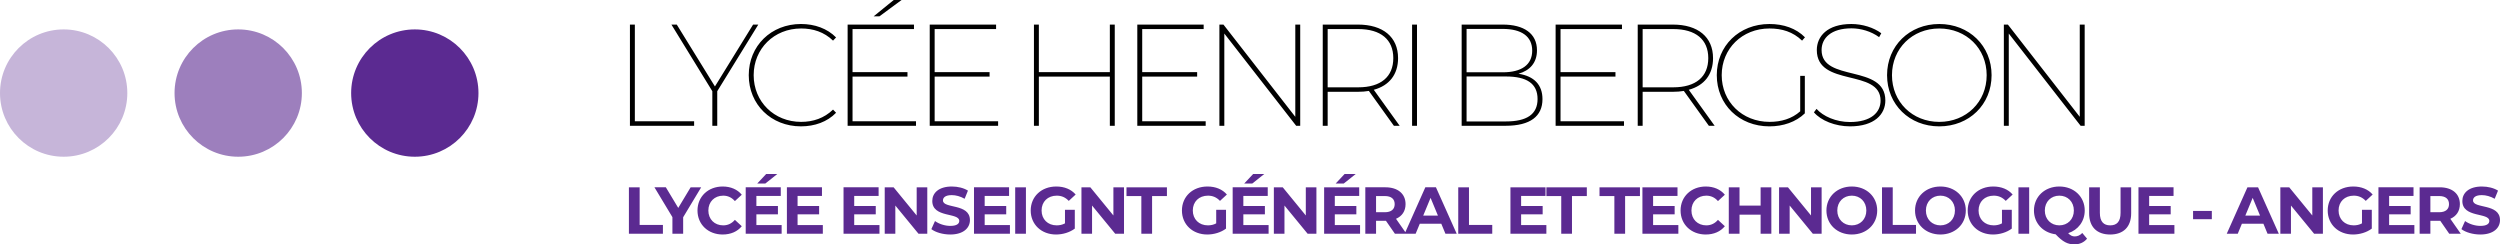
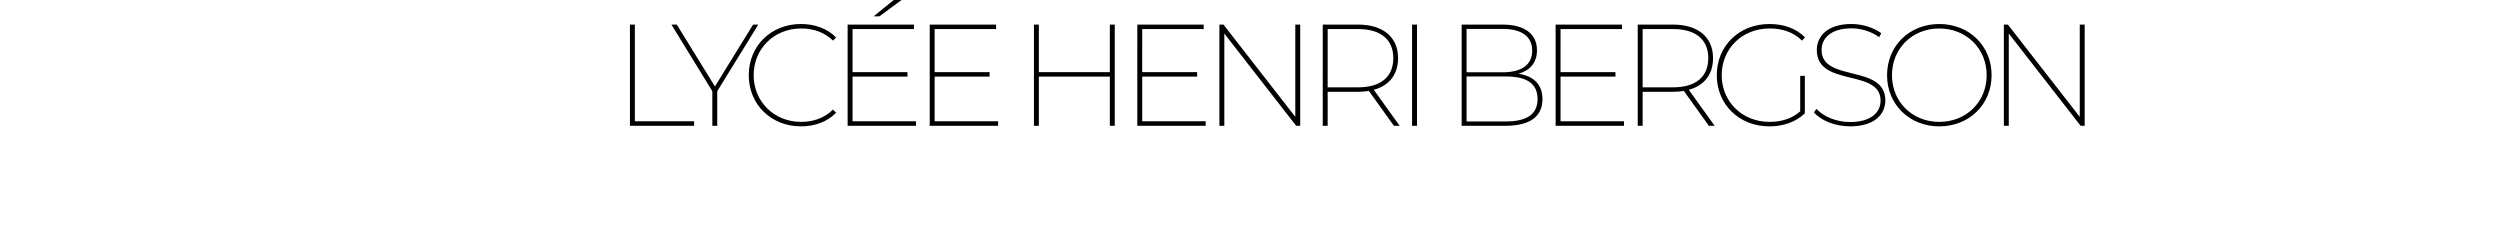
<svg xmlns="http://www.w3.org/2000/svg" width="2455.196" height="240" viewBox="0 0 2455.196 240">
-   <circle cx="62.518" cy="91.4" r="62.518" fill="#c6b5d9" />
-   <circle cx="233.937" cy="91.4" r="62.518" fill="#9d7fbd" />
  <path d="M623.473 24.136h-4.828v99.386h63.039v-4.4h-58.211V24.135zm116.13 0l-37.484 60.768-37.481-60.768h-5.256l40.18 65.453v33.933h4.828V89.589l40.323-65.453h-5.11zm47.124 3.834c11.786 0 22.577 3.408 31.379 11.925l2.981-3.121c-8.662-8.804-21.012-13.205-34.5-13.205-29.249 0-51.256 21.44-51.256 50.261s22.007 50.26 51.257 50.26c13.487 0 25.837-4.402 34.5-13.346l-2.982-3.124c-8.802 8.52-19.593 12.068-31.379 12.068-26.547 0-46.567-19.877-46.567-45.858 0-25.983 20.02-45.86 46.567-45.86zM885.391 0h-7.667l-19.736 16.044h5.68L885.392 0zm-48.13 75.25h53.95v-4.401h-53.95V28.537h60.34v-4.4h-65.168v99.385h67.155v-4.4h-62.327V75.25zm80.633 0h53.95v-4.401h-53.95V28.537h60.34v-4.4h-65.169v99.385h67.156v-4.4h-62.327V75.25zm172.061-4.401h-69.712V24.136h-4.828v99.386h4.828V75.25h69.712v48.272h4.826V24.136h-4.826V70.85zm31.788 4.4h53.95v-4.4h-53.95V28.537h60.34v-4.4h-65.168v99.385h67.155v-4.4h-62.327V75.25zm150.344 39.471l-70.564-90.584h-3.976v99.386h4.828V32.94l70.562 90.582h3.976V24.136h-4.826v90.584zm100.928-57.644c0-20.73-14.765-32.94-39.47-32.94h-34.5v99.386h4.828V90.157h29.671c3.836 0 7.525-.285 10.791-.852l24.564 34.217h5.678l-25.413-35.352c15.191-4.118 23.85-15.05 23.85-31.094zm-39.186 28.68h-29.956V28.537h29.956c22.29 0 34.5 10.366 34.5 28.54 0 18.315-12.21 28.679-34.5 28.679zm52.948 37.766h4.828V24.136h-4.828v99.386zm104.486-51.111c11.076-3.124 18.174-10.649 18.174-23.002 0-16.611-12.918-25.273-33.65-25.273h-40.32v99.386h43.158c24.28 0 36.21-9.372 36.21-26.125 0-14.055-8.095-22.575-23.572-24.986zm-50.968-44.014h35.634c18.173 0 28.822 7.24 28.822 21.297 0 14.055-10.649 21.295-28.822 21.295h-35.634V28.397zm38.615 90.867h-38.615V75.107h38.615c20.305 0 31.096 6.815 31.096 22.15 0 15.192-10.79 22.007-31.096 22.007zm53.655-44.014h53.95v-4.401h-53.95V28.537h60.34v-4.4h-65.168v99.385h67.158v-4.4h-62.33V75.25zm149.777-18.174c0-20.73-14.764-32.94-39.47-32.94h-34.5v99.386h4.828V90.157h29.672c3.836 0 7.525-.285 10.791-.852l24.563 34.217h5.678l-25.413-35.352c15.192-4.118 23.851-15.05 23.851-31.094zm-39.185 28.68H1613.2V28.537h29.957c22.29 0 34.5 10.366 34.5 28.54 0 18.315-12.21 28.679-34.5 28.679zm94.682-57.786c12.21 0 23.002 3.266 31.946 11.925l2.839-3.263c-8.66-8.805-21.012-13.063-34.922-13.063-29.677 0-51.681 21.44-51.681 50.261s22.004 50.26 51.68 50.26c13.488 0 25.979-4.26 34.785-12.779V74.54h-4.543v34.785c-8.237 7.382-18.743 10.363-30.104 10.363-26.975 0-46.995-19.877-46.995-45.858 0-25.983 20.02-45.86 46.995-45.86zm51.101 21.154c0-11.64 9.23-21.297 29.387-21.297 8.949 0 19.17 2.842 27.122 8.662l2.127-3.834c-7.382-5.538-18.458-9.086-29.387-9.086-23.713 0-33.935 12.21-33.935 25.555 0 36.774 62.615 17.891 62.615 49.695 0 11.498-9.23 21.012-30.104 21.012-13.767 0-26.405-5.68-32.796-12.92l-2.554 3.406c6.955 8.094 20.87 13.772 35.492 13.772 23.999 0 34.648-11.925 34.648-25.413 0-36.064-62.615-17.606-62.615-49.552zm115.557-25.555c-29.249 0-51.253 21.44-51.253 50.261s22.004 50.26 51.253 50.26c29.387 0 51.396-21.438 51.396-50.26s-22.01-50.261-51.396-50.261zm0 96.12c-26.41 0-46.43-19.593-46.43-45.859 0-26.268 20.02-45.86 46.43-45.86 26.548 0 46.568 19.592 46.568 45.86 0 26.266-20.02 45.858-46.568 45.858zm137.99-95.553v90.584l-70.567-90.584h-3.974v99.386h4.828V32.94l70.562 90.582h3.978V24.136h-4.828z" />
-   <path d="M407.373 28.882c-34.528 0-62.518 27.99-62.518 62.518 0 34.527 27.99 62.518 62.518 62.518 34.528 0 62.518-27.99 62.518-62.518 0-34.528-27.99-62.518-62.518-62.518zM1106.3 192.537h14.584v36.982h10.55v-36.982h14.583v-8.593H1106.3v8.593zm-109.302 36.982h10.547v-45.575h-10.547v45.575zm189.342-37.369c4.625 0 8.466 1.628 11.786 5.144l6.771-6.253c-4.428-5.144-11.068-7.876-19.076-7.876-14.52 0-25.067 9.83-25.067 23.566s10.547 23.572 24.871 23.572c6.51 0 13.411-2.02 18.425-5.795v-18.494h-9.636v13.35c-2.668 1.43-5.34 1.954-8.204 1.954-8.723 0-14.777-6.06-14.777-14.587 0-8.659 6.054-14.58 14.907-14.58zm-148.51 0c4.622 0 8.463 1.628 11.783 5.144l6.772-6.253c-4.43-5.144-11.069-7.876-19.077-7.876-14.52 0-25.067 9.83-25.067 23.566s10.547 23.572 24.871 23.572c6.51 0 13.412-2.02 18.426-5.795v-18.494h-9.636v13.35c-2.67 1.43-5.34 1.954-8.204 1.954-8.723 0-14.778-6.06-14.778-14.587 0-8.659 6.055-14.58 14.91-14.58zm55.621 19.466l-22.655-27.672h-8.726v45.575h10.417v-27.672l22.722 27.672h8.66v-45.575h-10.418v27.672zm238.008-40.758h-10.938l-8.787 9.377h7.942l11.783-9.377zm-89.82 0H1230.7l-8.789 9.377h7.942l11.783-9.377zm69.246 39.649h21.16v-8.202h-21.16v-9.895h23.963v-8.466h-34.444v45.575h35.288v-8.466h-24.807v-10.546zm-28.471 1.109l-22.656-27.672h-8.725v45.575h10.417v-27.672l22.72 27.672h8.658v-45.575h-10.414v27.672zm-539.582-1.11h21.16v-8.2h-21.16v-9.896h23.958v-8.466h-34.442v45.575h35.289v-8.466H742.83v-10.546zm96.073 0h21.16v-8.2h-21.16v-9.896h23.958v-8.466h-34.44v45.575h35.288v-8.466h-24.806v-10.546zm-55.623 0h21.16v-8.2h-21.16v-9.896h23.958v-8.466h-34.442v45.575h35.289v-8.466H783.28v-10.546zm-155.094-26.562H617.64v45.575h33.4v-8.593h-22.853v-36.982zm50.083 0l-12.175 20.249-12.175-20.25h-11.198l17.645 29.3v16.276h10.546v-16.148l17.708-29.427h-10.35zm31.987 8.206c4.556 0 8.397 1.821 11.457 5.337l6.772-6.253c-4.297-5.204-10.873-8.069-18.75-8.069-14.196 0-24.742 9.83-24.742 23.566s10.546 23.572 24.675 23.572c7.944 0 14.52-2.87 18.817-8.14l-6.772-6.253c-3.06 3.581-6.901 5.408-11.457 5.408-8.53 0-14.584-5.993-14.584-14.587s6.054-14.58 14.584-14.58zm689.534-8.206l-19.634 44.058-9.162-13.13c5.927-2.539 9.377-7.555 9.377-14.388 0-10.227-7.617-16.54-19.792-16.54h-19.73v45.575h10.547v-12.694h9.702l8.792 12.694h20.397l4.04-9.768h21.154l4.04 9.768h11.065l-20.376-45.575h-10.42zm-39.8 24.482h-8.594v-15.89h8.593c6.446 0 9.703 2.931 9.703 7.948 0 4.945-3.257 7.942-9.703 7.942zm37.72 3.317l7.224-17.446 7.23 17.446h-14.454zm-471.649-14.907c0-2.865 2.407-5.21 8.66-5.21 4.034 0 8.397 1.175 12.63 3.582l3.253-8.008c-4.23-2.671-10.091-4.035-15.82-4.035-12.956 0-19.206 6.446-19.206 14.19 0 16.932 26.5 11.07 26.5 19.598 0 2.798-2.542 4.884-8.792 4.884-5.467 0-11.198-1.954-15.04-4.752l-3.579 7.942c4.035 3.124 11.328 5.276 18.555 5.276 13.022 0 19.336-6.512 19.336-14.129 0-16.733-26.497-10.938-26.497-19.338zm40.969 13.67h21.16v-8.2h-21.16v-9.896h23.958v-8.466h-34.441v45.575h35.288v-8.466H967.03v-10.546zm-203.628-39.648h-10.936l-8.79 9.377h7.943l11.783-9.377zm136.849 40.758l-22.656-27.672h-8.725v45.575h10.417v-27.672l22.724 27.672h8.657v-45.575h-10.417v27.672zm320.813-1.11h21.16v-8.2h-21.16v-9.896h23.958v-8.466h-34.441v45.575h35.288v-8.466h-24.805v-10.546zm889.571 0h21.16v-8.2h-21.16v-9.896h23.963v-8.466h-34.444v45.575h35.289v-8.466h-24.808v-10.546zm-667.98-26.562h-10.547v45.575h33.4v-8.593h-22.854v-36.982zm594.885 48.246c-2.28 0-4.233-.85-6.446-3.19 9.702-3.129 16.275-11.59 16.275-22.269 0-13.604-10.608-23.566-24.934-23.566-14.389 0-24.935 10.023-24.935 23.566 0 12.369 8.791 21.811 21.292 23.373 7.031 7.423 11.783 9.896 18.555 9.896 5.011 0 9.31-1.954 12.302-5.596l-4.686-5.602c-2.147 2.28-4.625 3.388-7.423 3.388zm-29.361-25.459c0-8.659 6.12-14.58 14.256-14.58 8.14 0 14.26 5.921 14.26 14.58 0 8.66-6.12 14.587-14.26 14.587-8.136 0-14.256-5.927-14.256-14.587zm74.372 2.346c0 8.66-3.709 12.24-10.155 12.24-6.38 0-10.16-3.58-10.16-12.24v-25.133h-10.547v25.525c0 13.41 7.682 20.834 20.64 20.834 12.96 0 20.641-7.423 20.641-20.834v-25.525h-10.419v25.133zm-100.294 20.442h10.547v-45.575h-10.547v45.575zm224.907-45.575l-20.31 45.575h10.806l4.04-9.768h21.16l4.034 9.768h11.066l-20.376-45.575h-10.42zm-2.08 27.799l7.224-17.446 7.23 17.446h-14.455zm223.614-14.907c0-2.865 2.407-5.21 8.66-5.21 4.034 0 8.4 1.175 12.627 3.582l3.256-8.008c-4.232-2.671-10.088-4.035-15.817-4.035-12.959 0-19.211 6.446-19.211 14.19 0 16.932 26.501 11.07 26.501 19.598 0 2.798-2.538 4.884-8.791 4.884-5.47 0-11.198-1.954-15.04-4.752l-3.581 7.942c4.04 3.124 11.33 5.276 18.555 5.276 13.024 0 19.338-6.512 19.338-14.129 0-16.733-26.497-10.938-26.497-19.338zm-12.907 3.648c0-10.227-7.616-16.54-19.791-16.54h-19.73v45.575h10.546v-12.694h9.703l8.791 12.694h11.325l-10.22-14.647c5.926-2.539 9.376-7.555 9.376-14.388zm-20.382 7.942h-8.593v-15.89h8.593c6.447 0 9.703 2.931 9.703 7.948 0 4.945-3.256 7.942-9.703 7.942zm-49.111 2.08h21.16v-8.2h-21.16v-9.896h23.963v-8.466h-34.444v45.575h35.288v-8.466H2346.3v-10.546zm-75.44 1.11l-22.656-27.672h-8.726v45.575h10.42v-27.672l22.722 27.672h8.659v-45.575h-10.42v27.672zm40.716-19.466c4.625 0 8.466 1.628 11.783 5.144l6.772-6.253c-4.426-5.144-11.066-7.876-19.074-7.876-14.52 0-25.067 9.83-25.067 23.566s10.547 23.572 24.869 23.572c6.512 0 13.416-2.02 18.427-5.795v-18.494h-9.636v13.35c-2.67 1.43-5.337 1.954-8.201 1.954-8.725 0-14.78-6.06-14.78-14.587 0-8.659 6.055-14.58 14.907-14.58zm-157.815 23.108h18.427v-8.135h-18.427v8.135zm-195.745-23.108c4.625 0 8.466 1.628 11.783 5.144l6.772-6.253c-4.426-5.144-11.066-7.876-19.074-7.876-14.52 0-25.067 9.83-25.067 23.566s10.547 23.572 24.869 23.572c6.512 0 13.416-2.02 18.427-5.795v-18.494h-9.636v13.35c-2.67 1.43-5.337 1.954-8.201 1.954-8.726 0-14.78-6.06-14.78-14.587 0-8.659 6.054-14.58 14.907-14.58zm-334.542 18.357h21.16v-8.202h-21.16v-9.895h23.963v-8.466h-34.444v45.575h35.288v-8.466h-24.807v-10.546zm52.235-18.357c4.559 0 8.4 1.821 11.463 5.337l6.766-6.253c-4.294-5.204-10.872-8.069-18.748-8.069-14.195 0-24.741 9.83-24.741 23.566s10.546 23.572 24.675 23.572c7.942 0 14.52-2.87 18.814-8.14l-6.766-6.253c-3.063 3.581-6.904 5.408-11.463 5.408-8.527 0-14.581-5.993-14.581-14.587s6.054-14.58 14.581-14.58zm-157.032.387h14.586v36.982h10.547v-36.982h14.582v-8.593h-39.715v8.593zm-24.823 17.97h21.16v-8.202h-21.16v-9.895h23.963v-8.466h-34.444v45.575h35.289v-8.466h-24.808v-10.546zm76.997-17.97h14.587v36.982h10.547v-36.982h14.581v-8.593h-39.715v8.593zm334.792-9.372c-14.388 0-24.935 10.023-24.935 23.566s10.547 23.572 24.935 23.572c14.327 0 24.935-9.962 24.935-23.572 0-13.604-10.608-23.566-24.935-23.566zm0 38.153c-8.135 0-14.256-5.927-14.256-14.587 0-8.659 6.12-14.58 14.256-14.58 8.14 0 14.261 5.921 14.261 14.58 0 8.66-6.12 14.587-14.26 14.587zm-46.827-37.374h-10.547v45.575h33.4v-8.593h-22.853v-36.982zm-80.259 27.672l-22.655-27.672h-8.726v45.575h10.42v-27.672l22.722 27.672h8.659v-45.575h-10.42v27.672zm-49.503-9.703h-20.707v-17.97h-10.547v45.576h10.547v-18.687h20.707v18.687h10.546v-45.575h-10.546v17.97zm89.569-18.748c-14.388 0-24.935 10.023-24.935 23.566s10.547 23.572 24.935 23.572c14.327 0 24.935-9.962 24.935-23.572 0-13.604-10.608-23.566-24.935-23.566zm0 38.153c-8.135 0-14.256-5.927-14.256-14.587 0-8.659 6.12-14.58 14.256-14.58 8.14 0 14.26 5.921 14.26 14.58 0 8.66-6.12 14.587-14.26 14.587z" fill="#5b2a91" />
</svg>